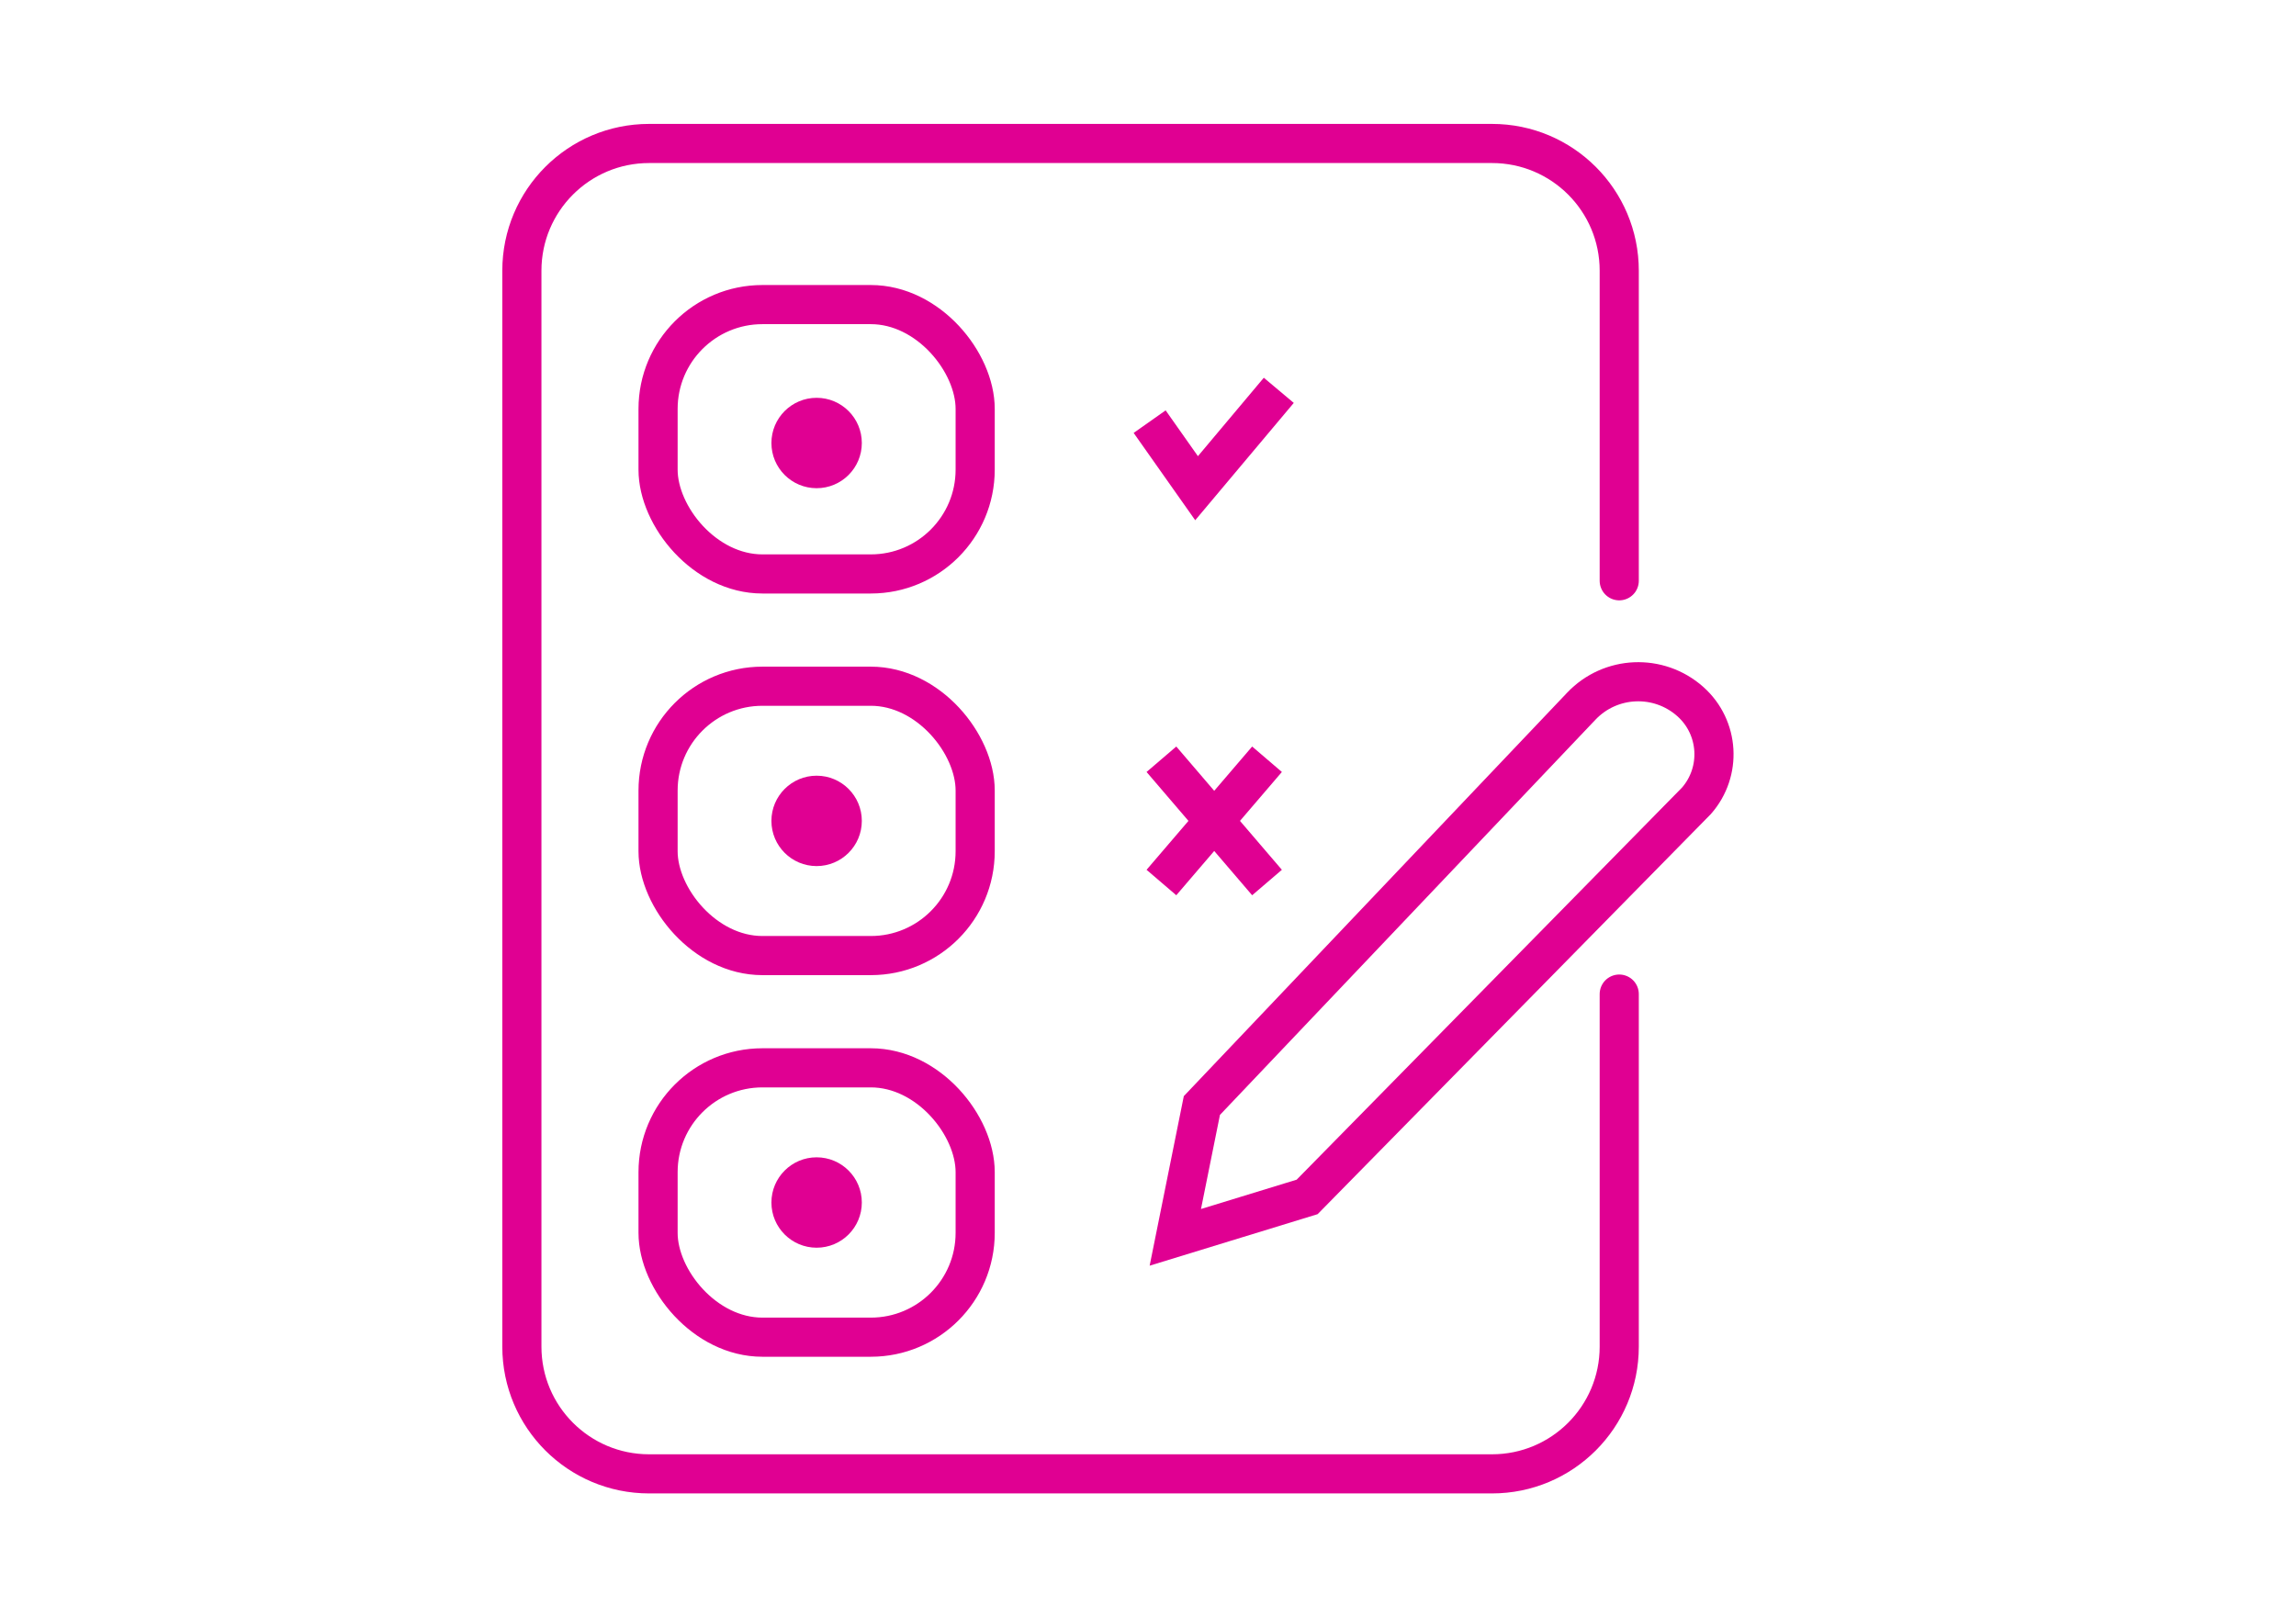
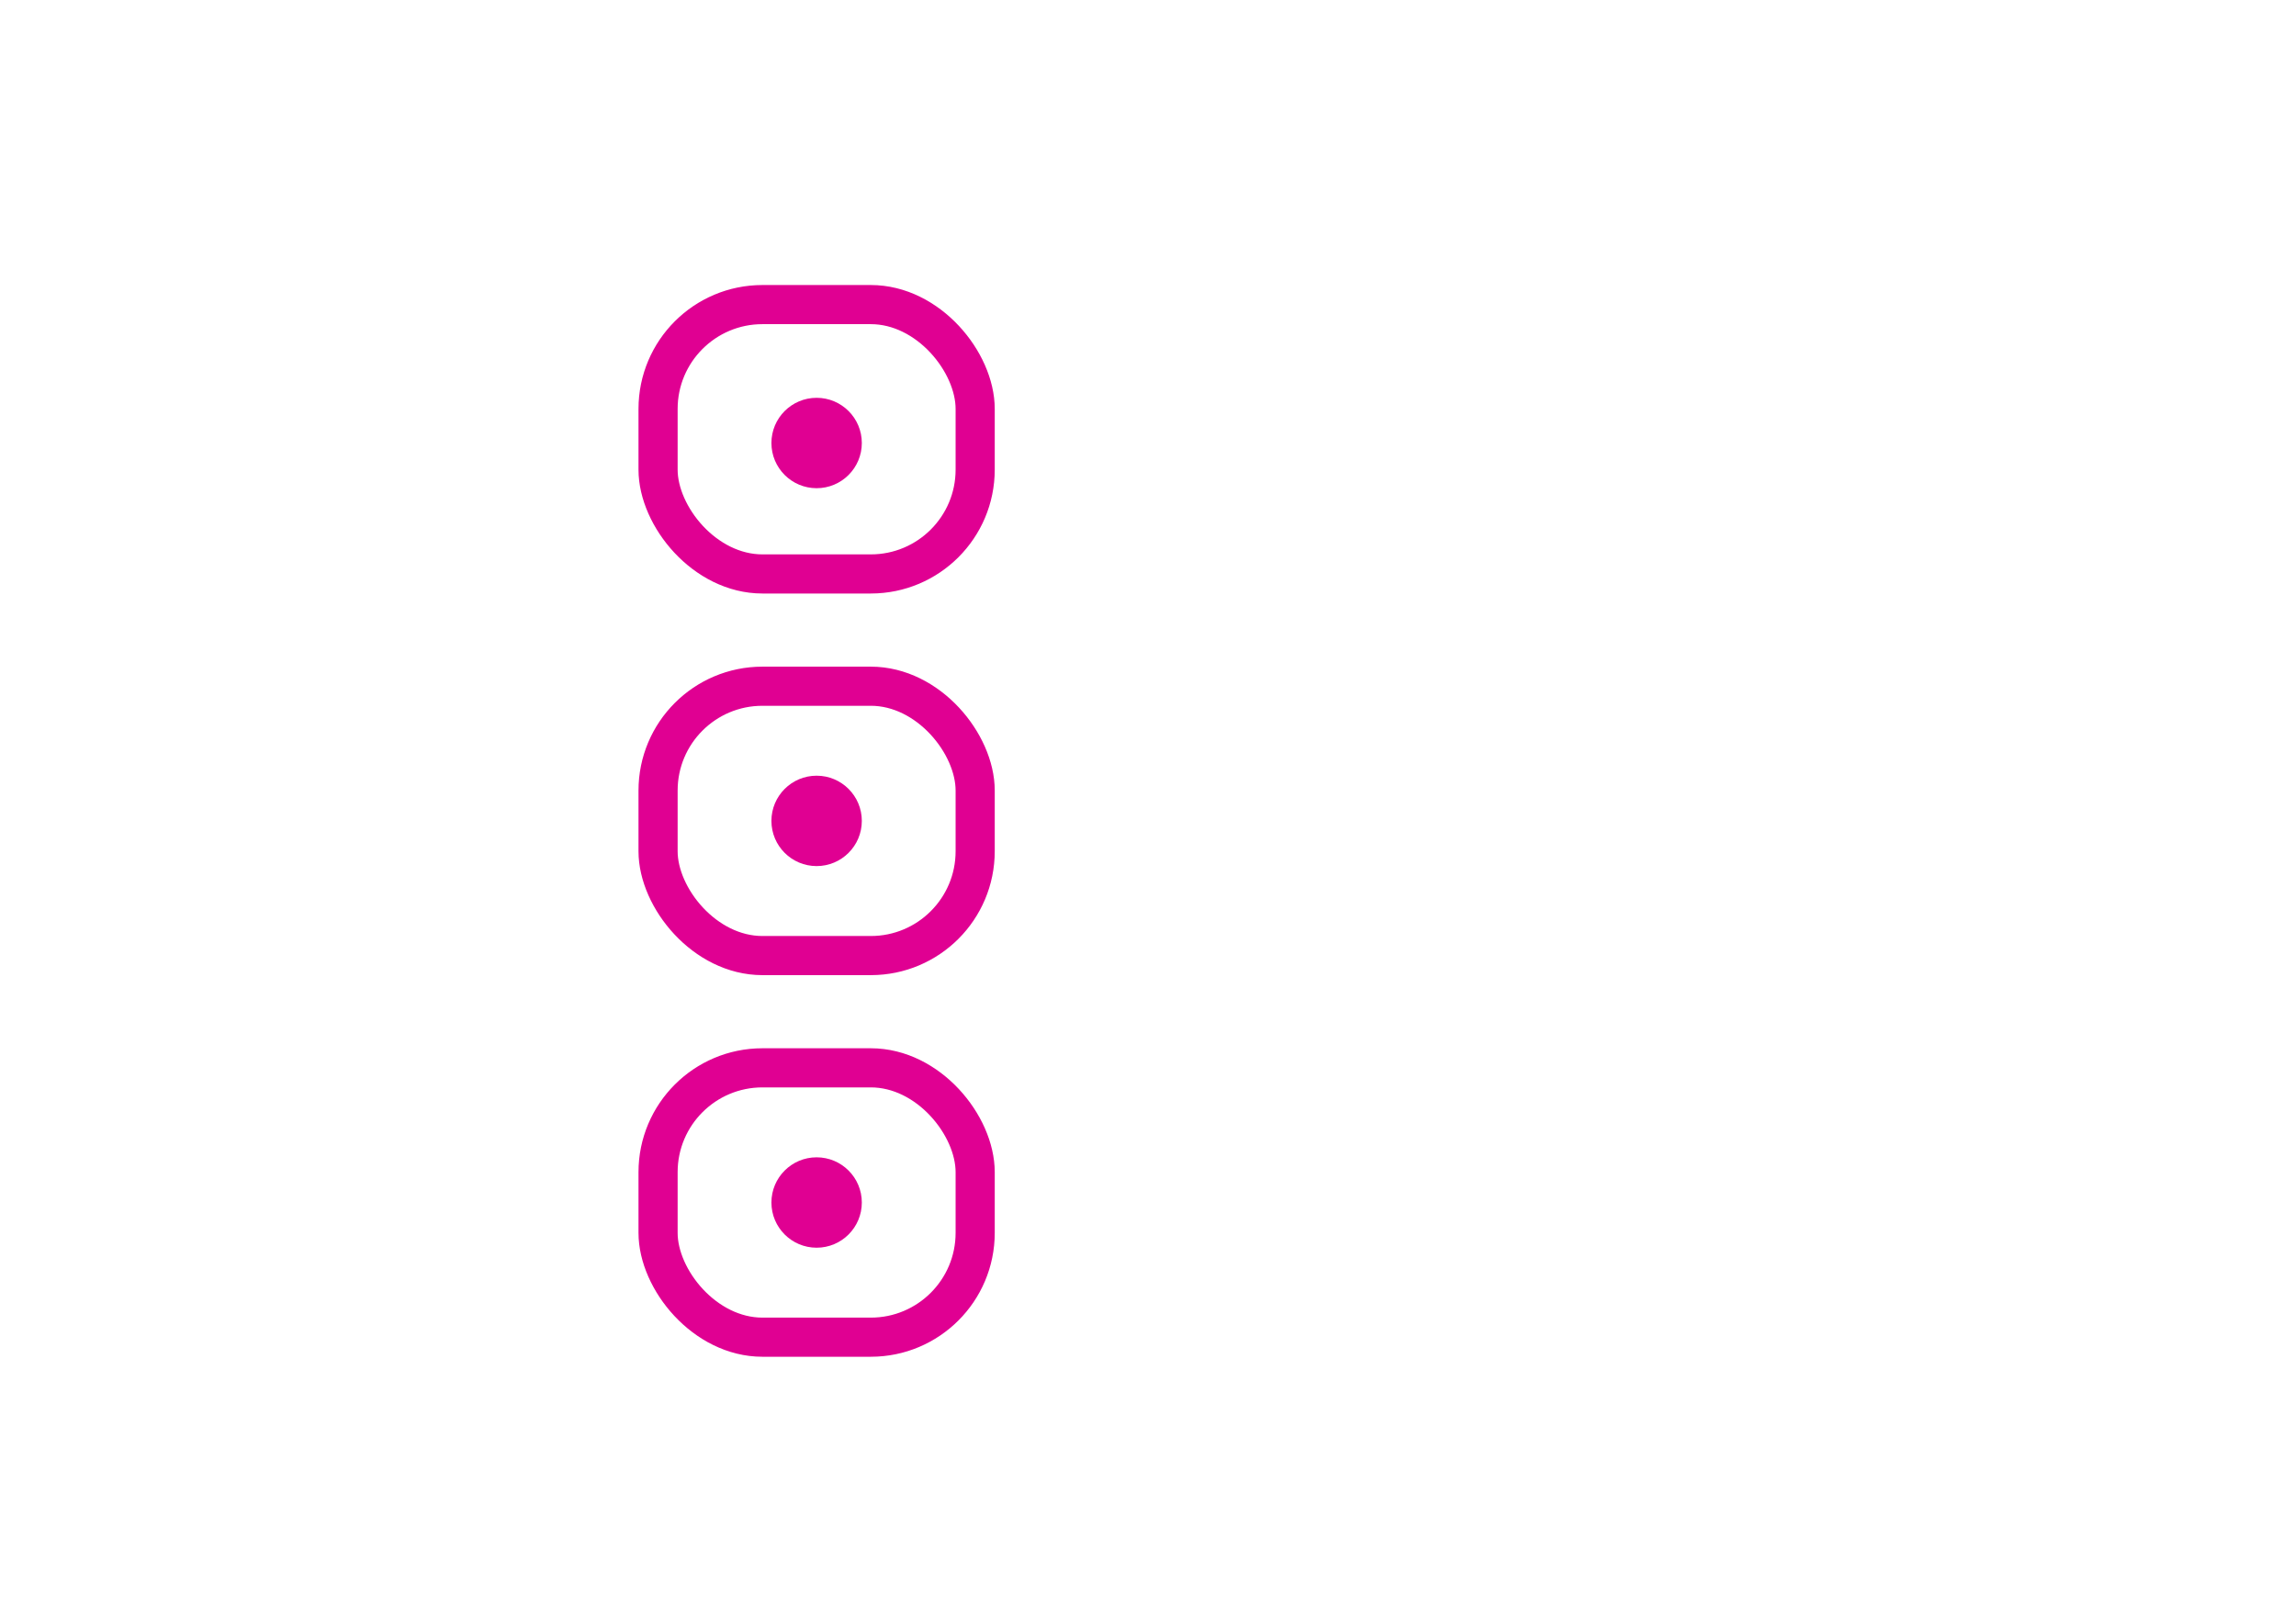
<svg xmlns="http://www.w3.org/2000/svg" width="176px" height="124px" viewBox="0 0 176 124" version="1.1">
  <title>Icon / progress</title>
  <g id="Icon-/-progress" stroke="none" stroke-width="1" fill="none" fill-rule="evenodd">
-     <path d="M124.123,76.216 L124.123,103.247 C124.123,108.633 119.757,113 114.37,113 L49.757,113 C44.37,113 40.004,108.633 40.004,103.247 L40.004,20.753 C40.004,15.367 44.37,11 49.757,11 L114.37,11 C119.757,11 124.123,15.367 124.123,20.753 L124.123,44.528 L124.123,44.528" id="Path" stroke="#E00092" stroke-width="3" stroke-linecap="round" stroke-linejoin="round" fill-rule="nonzero" />
    <rect id="Rectangle" stroke="#E00092" stroke-width="3" fill-rule="nonzero" x="50.444" y="23.353" width="24.308" height="20.651" rx="8" />
    <rect id="Rectangle" stroke="#E00092" stroke-width="3" fill-rule="nonzero" x="50.444" y="52.612" width="24.308" height="20.651" rx="8" />
    <rect id="Rectangle" stroke="#E00092" stroke-width="3" fill-rule="nonzero" x="50.444" y="81.87" width="24.308" height="20.651" rx="8" />
-     <path d="M88.126,32.327 L91.723,37.43 L98.026,29.926" id="Path-4" stroke="#E00092" stroke-width="3" fill-rule="nonzero" />
-     <path d="M89.029,58.211 L93.076,62.937 L97.123,58.211 L89.029,67.663 L93.076,62.937 L97.123,67.663" id="Path-4" stroke="#E00092" stroke-width="3" fill-rule="nonzero" />
-     <path d="M125.323,52.274 C126.829,52.21 128.358,52.71 129.57,53.787 C130.686,54.779 131.295,56.13 131.376,57.512 C131.456,58.883 131.018,60.285 130.042,61.397 L100.199,91.767 L90.094,94.866 L92.13,84.76 L121.219,54.139 C122.336,52.964 123.818,52.338 125.323,52.274 Z" id="Path-13" stroke="#E00092" stroke-width="3" fill-rule="nonzero" />
    <circle id="Oval" fill="#E00092" fill-rule="nonzero" cx="62.598" cy="33.965" r="3.465" />
    <circle id="Oval" fill="#E00092" fill-rule="nonzero" cx="62.598" cy="62.937" r="3.465" />
    <circle id="Oval" fill="#E00092" fill-rule="nonzero" cx="62.598" cy="92.196" r="3.465" />
  </g>
</svg>